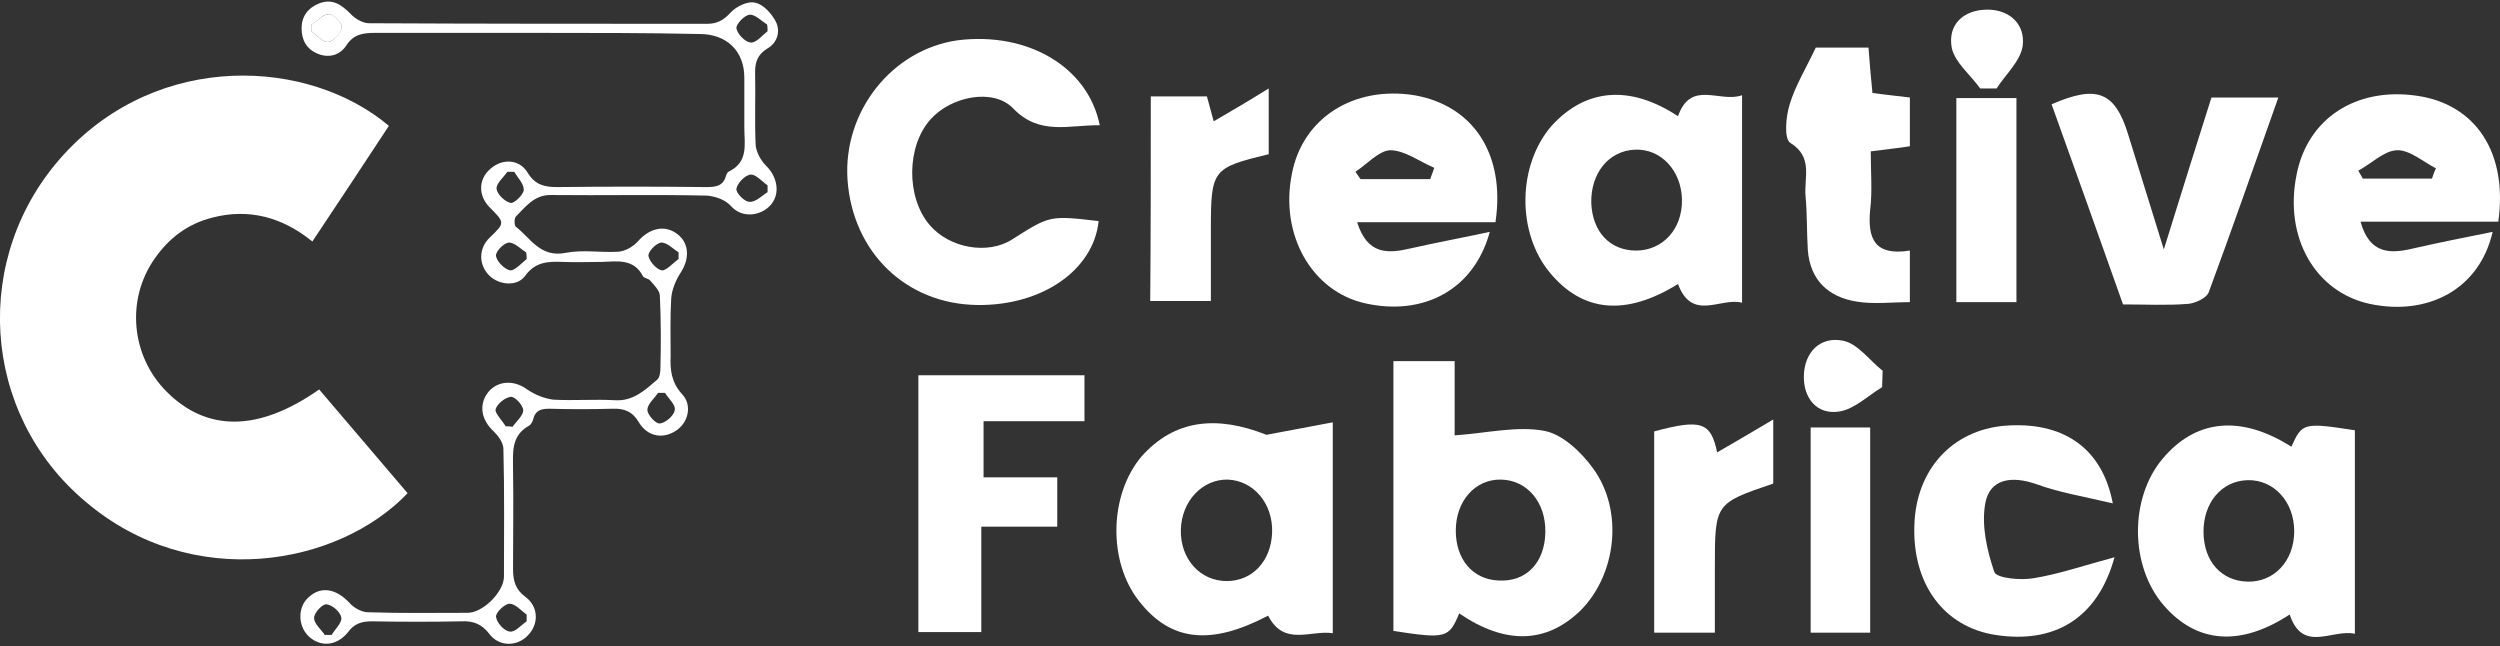
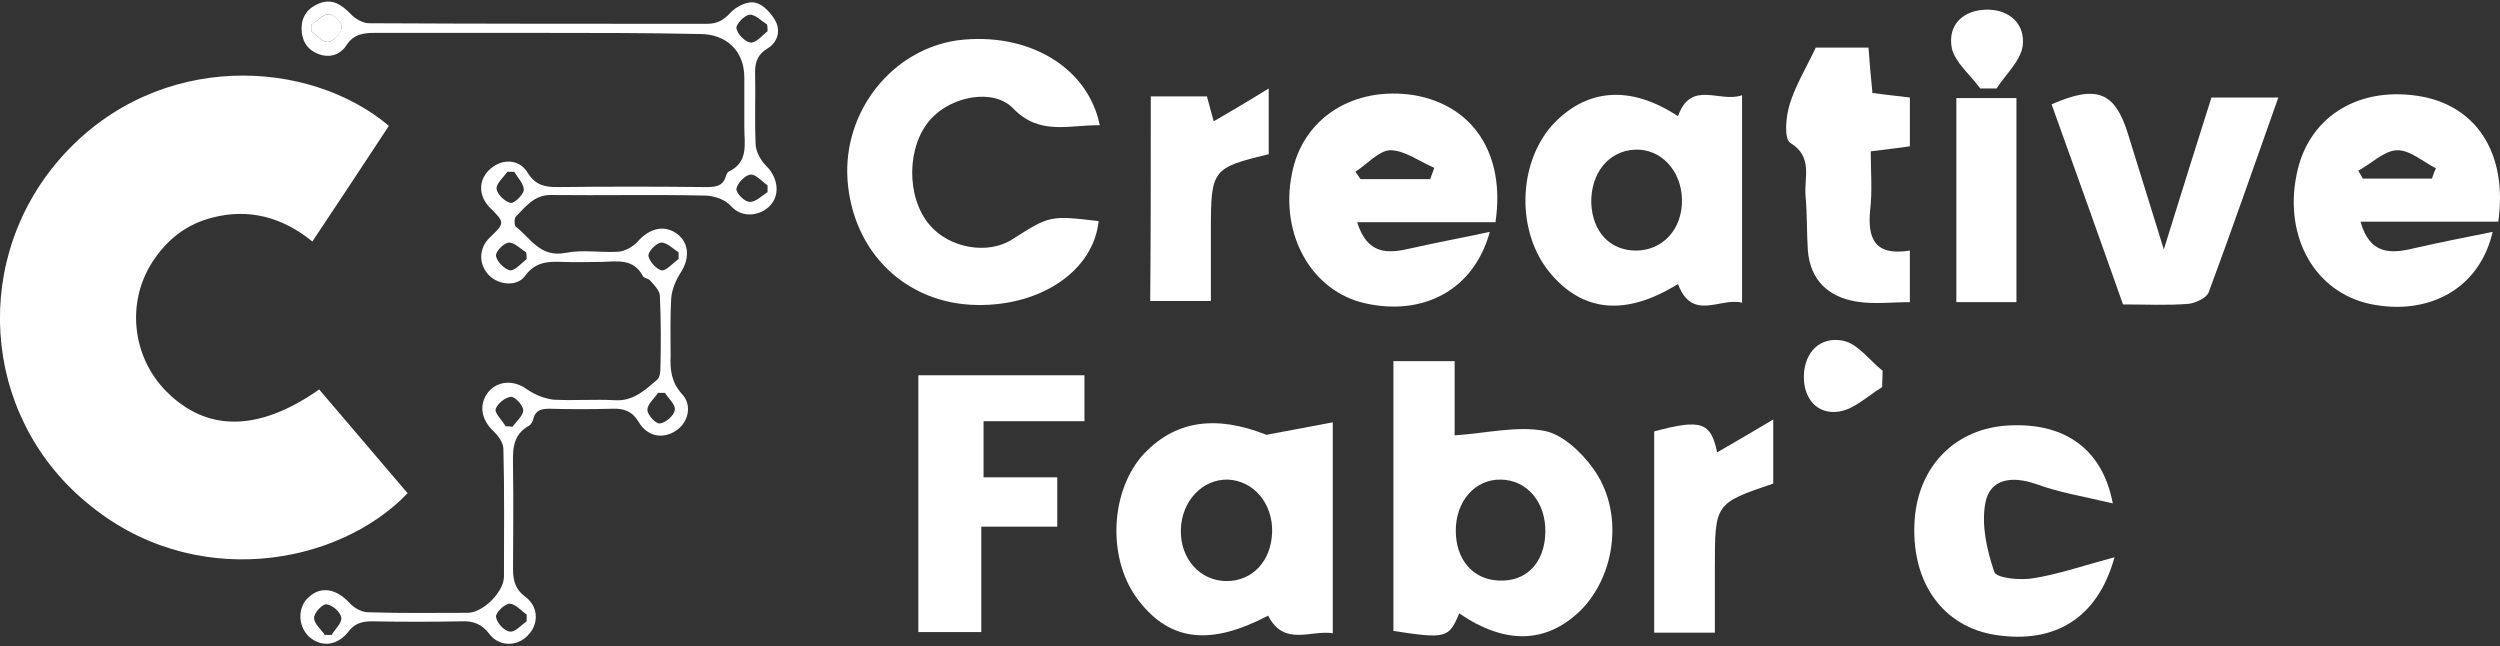
<svg xmlns="http://www.w3.org/2000/svg" id="svg" x="0px" y="0px" viewBox="0 0 441 114" style="enable-background:new 0 0 441 114;" xml:space="preserve">
  <rect x="0" y="0" width="441" height="114" fill="#333333" stroke="none" />
  <style type="text/css"> .st0{fill:#FFFFFF;} </style>
  <g>
    <g>
      <path class="st0" d="M194,22.1c-5.4-0.1-10.6,1.9-15.3-3c-3.5-3.6-10.9-2.1-14.5,1.9c-4.3,4.7-4.4,13.8-0.2,18.7 c3.5,4.1,10.3,5.3,14.6,2.5c6.6-4.2,6.6-4.2,15.2-3.2c-0.9,8.7-10.1,15-21.5,14.8c-12.5-0.2-21.9-9.3-22.8-22.1 c-0.8-12.1,7.9-23,19.5-24.6C181.2,5.6,191.9,11.7,194,22.1z" />
      <path class="st0" d="M296,20.5c2.3-6.5,7.3-2.3,11.3-3.7c0,12.4,0,24.2,0,36.6c-3.8-1-8.8,3.4-11.3-3.3c-9.2,5.7-16.8,5-22.6-2 c-5.9-7.1-5.7-19,0.3-25.9C279.7,15.6,287.5,14.9,296,20.5z M296.7,35.2c-0.1-5.1-3.7-9-8.3-8.8c-4.6,0.2-7.8,4.1-7.7,9.4 c0.2,5.1,3.3,8.4,7.9,8.4C293.3,44.2,296.8,40.4,296.7,35.2z" />
      <path class="st0" d="M263.8,39.2c-8.2,0-16.1,0-24.4,0c1.8,5.7,5.3,5.6,9.5,4.6c4.4-1,8.8-1.8,13.9-2.9 c-2.8,10.3-11.8,14.9-22,12.6c-9.4-2.1-15.1-12.1-12.9-22.9c1.9-9.8,10.9-15.5,21.6-13.8C259.8,18.6,265.6,27.1,263.8,39.2z M239.1,30.3c0.3,0.4,0.6,0.9,0.9,1.3c4.1,0,8.2,0,12.3,0c0.2-0.7,0.5-1.3,0.7-2c-2.6-1.1-5.2-3.1-7.8-3.1 C243.2,26.6,241.1,29,239.1,30.3z" />
      <path class="st0" d="M440.7,39.1c-8.1,0-16,0-24.3,0c1.6,5.8,5.3,5.7,9.4,4.7c4.4-1,8.9-1.9,13.9-2.9 c-2.3,10.1-11.4,14.9-21.7,12.7c-9.6-2.1-15.1-11.7-12.9-22.7c1.9-10,10.5-15.6,21.3-14C436.7,18.4,442.4,26.9,440.7,39.1z M416,30.1c0.3,0.5,0.5,0.9,0.8,1.4c4.1,0,8.1,0,12.2,0c0.2-0.6,0.4-1.2,0.7-1.8c-2.3-1.2-4.7-3.3-6.9-3.2 C420.5,26.6,418.3,28.9,416,30.1z" />
      <path class="st0" d="M381.7,44c3.1-10,5.7-18.3,8.4-26.8c3.8,0,7.5,0,11.8,0c-4.2,11.8-8.1,23.1-12.3,34.4c-0.4,1-2.4,1.9-3.6,2 c-3.7,0.3-7.5,0.1-11.5,0.1c-4.2-11.9-8.4-23.6-12.6-35.3c8-3.5,11.2-2.2,13.5,5.3C377.3,29.8,379.2,36,381.7,44z" />
      <path class="st0" d="M330,26.7c0,3.7,0.3,7-0.1,10.3c-0.5,5.1,0.8,8.2,7,7.2c0,3.2,0,6,0,9.1c-3.2,0-6.4,0.4-9.4-0.1 c-5-0.8-8.2-3.8-8.6-9.1c-0.2-3.1-0.1-6.3-0.4-9.5c-0.3-3.2,1.4-6.9-2.7-9.4c-1.1-0.7-0.8-4.6-0.1-6.8c1-3.3,2.8-6.2,4.6-10 c2.3,0,5.6,0,9.3,0c0.2,2.6,0.4,5.1,0.7,8c2.1,0.3,4.2,0.5,6.6,0.8c0,2.7,0,5.4,0,8.6C335.1,26.1,333,26.3,330,26.7z" />
      <path class="st0" d="M203,17c3.6,0,6.5,0,9.9,0c0.4,1.5,0.8,3,1.2,4.4c3.1-1.8,6-3.5,9.7-5.8c0,4.8,0,8.2,0,11.6 c-9.9,2.4-10.2,2.7-10.2,13.2c0,4.1,0,8.2,0,12.7c-3.7,0-7,0-10.7,0C203,41.4,203,29.5,203,17z" />
      <path class="st0" d="M355.7,53.3c-3.7,0-7,0-10.6,0c0-12.1,0-23.8,0-36c3.5,0,6.8,0,10.6,0C355.7,29.1,355.7,41,355.7,53.3z" />
      <path class="st0" d="M349.3,15.6c-1.7-2.4-4.4-4.5-5-7.1c-0.8-4.2,2.1-6.8,6.3-6.8c3.9,0,6.7,2.6,6.2,6.4c-0.4,2.7-3,5-4.6,7.5 C351.2,15.6,350.3,15.6,349.3,15.6z" />
    </g>
    <g>
      <path class="st0" d="M257.4,108.2c-1.8,4.4-2.4,4.5-11.6,3.1c0-15.7,0-31.4,0-47.6c3.5,0,6.8,0,10.8,0c0,4.7,0,9.5,0,13.1 c5.7-0.4,11-1.7,15.8-0.8c3.2,0.6,6.5,3.7,8.6,6.6c5.5,7.5,4.1,18.8-2.2,25.1C272.8,113.5,265.6,113.8,257.4,108.2z M272.6,93.9 c0.1-5.3-3.2-9.2-7.8-9.3c-4.6-0.1-8,3.8-8,9c0,5.1,3,8.6,7.5,8.8C269.2,102.7,272.5,99.3,272.6,93.9z" />
      <path class="st0" d="M223.4,76.7c3.7-0.7,7.4-1.4,11.7-2.2c0,12.9,0,24.8,0,37.2c-3.9-0.6-8.6,2.4-11.4-3.1 c-10.1,5.3-17.2,4.6-22.8-2.6c-5.5-7-5.2-18.7,0.4-25.4C207.1,74,214.6,73.2,223.4,76.7z M208.3,93.5c-0.1,5.1,3.4,9,8.1,9 c4.5,0,7.8-3.5,8-8.5c0.2-5.1-3.2-9.2-7.8-9.4C212.1,84.5,208.4,88.4,208.3,93.5z" />
-       <path class="st0" d="M404.2,78.8c1.9-4.2,2.1-4.3,11.2-2.9c0,11.7,0,23.5,0,35.9c-4-0.9-9.2,3.5-11.5-3.4 c-8.7,5.7-16.4,5.1-22.2-1.6c-6-6.9-6.1-18.9-0.2-25.9C387.3,74,395.2,73.1,404.2,78.8z M396.5,84.7c-4.6,0.1-7.9,4-7.8,9.3 c0.1,5.1,3.2,8.5,7.8,8.6c4.7,0.1,8.2-3.7,8.2-8.9C404.7,88.5,401.1,84.6,396.5,84.7z" />
      <path class="st0" d="M191.3,74.3c-6,0-11.6,0-17.8,0c0,3.4,0,6.3,0,9.9c4.2,0,8.4,0,13,0c0,3.2,0,5.6,0,8.7c-4.4,0-8.6,0-13.4,0 c0,6.5,0,12.4,0,18.6c-3.9,0-7.4,0-11.1,0c0-15,0-30,0-45.3c9.7,0,19.3,0,29.3,0C191.3,68.6,191.3,70.9,191.3,74.3z" />
      <path class="st0" d="M373,98.3c-3,10.9-10.7,15.3-21,13.7c-9.1-1.4-14.7-9-14.3-19.4c0.3-9.8,6.7-16.7,15.9-17.5 c10.1-0.8,17.2,3.7,19.1,13.7c-5-1.2-9.4-1.9-13.5-3.4c-4.3-1.5-8.2-1-9,3.4c-0.7,3.9,0.3,8.3,1.6,12.1c0.4,1.1,4.6,1.5,6.9,1.1 C363.1,101.3,367.4,99.8,373,98.3z" />
      <path class="st0" d="M302.9,79.8c3.3-1.9,6.2-3.6,9.9-5.8c0,4.7,0,8,0,11.3c-10.3,3.5-10.3,3.5-10.3,14.9c0,3.7,0,7.4,0,11.4 c-3.9,0-7.1,0-10.7,0c0-11.9,0-23.7,0-35.5C300,73.9,301.8,74.4,302.9,79.8z" />
-       <path class="st0" d="M319.4,75.4c3.8,0,6.9,0,10.5,0c0,12.1,0,24,0,36.2c-3.5,0-6.8,0-10.5,0C319.4,99.7,319.4,87.8,319.4,75.4z" />
      <path class="st0" d="M332,68.3c-2.5,1.5-4.9,3.9-7.6,4.3c-4,0.6-6.3-2.5-6.2-6.3c0.1-4.2,2.9-7,6.9-6.2c2.6,0.5,4.7,3.5,7,5.3 C332.1,66.4,332,67.4,332,68.3z" />
    </g>
  </g>
  <g>
    <path class="st0" d="M68.6,22.2c-4.4,6.7-8.9,13.5-13.5,20.4c-5.3-4.3-11.2-5.9-17.7-4.2c-4.3,1.1-7.6,3.6-10.1,7.2 c-5.1,7.2-4.2,17.2,2.1,23.5c7.1,7.1,16.2,7.1,26.9-0.4c5.2,6.1,10.4,12.2,15.6,18.3c-12.2,12.8-38,17.5-56.8,1.5 C-3.4,73-5.2,45.2,11.3,27.2C28.1,8.9,54.5,10.3,68.6,22.2z" />
    <path class="st0" d="M95,5.8c-9.6,0-19.2,0-28.8,0c-2.1,0-3.8,0.2-5.1,2.2c-1.1,1.7-3,2.3-5,1.5c-2-0.8-2.9-2.4-2.9-4.5 c0-2.1,1.1-3.6,3.1-4.4c2.3-0.9,3.9,0.2,5.5,1.8c0.8,0.9,2.2,1.7,3.3,1.7c19.9,0.1,39.7,0.1,59.6,0.1c1.8,0,2.9-0.6,4.2-2 c1-1.1,3.1-2.1,4.4-1.7c1.4,0.3,2.9,2,3.6,3.4c0.8,1.7,0.2,3.7-1.6,4.7c-1.6,1-2.1,2.3-2.1,4.1c0.1,4.3-0.1,8.6,0.1,12.9 c0.1,1.2,0.9,2.7,1.8,3.6c2,1.9,2.6,4.9,0.9,6.9c-1.6,1.9-5,2.6-7.1,0.2c-1-1.1-2.8-1.7-4.3-1.8c-9.2-0.2-18.3,0-27.5-0.1 c-2.9,0-4.4,2.1-6.1,3.8c-0.3,0.3-0.3,1.6,0,1.8c2.6,2,4.3,5.5,8.8,4.6c3-0.6,6.2,0,9.3-0.2c1.2-0.1,2.6-0.9,3.4-1.8 c2.1-2.4,4.8-3,7-1.3c2.1,1.6,2.2,4.4,0.5,6.9c-0.8,1.3-1.5,2.9-1.6,4.5c-0.2,3.3-0.1,6.7-0.1,10.1c-0.1,2.4,0.1,4.6,2,6.7 c1.9,2,1.1,5.1-1.1,6.5c-2.3,1.5-5,1-6.5-1.5c-1.1-1.9-2.6-2.5-4.7-2.4c-3.7,0.1-7.4,0.1-11.1,0c-1.3,0-2.4,0.2-2.8,1.7 c-0.1,0.5-0.4,1.1-0.8,1.3c-3.2,1.8-2.8,4.8-2.8,7.7c0.1,5.9,0,11.7,0,17.6c0,2,0.4,3.6,2.2,4.9c2.3,1.7,2.4,4.8,0.4,6.8 c-1.9,2-5.1,2-6.8-0.3c-1.3-1.7-2.8-2.3-4.9-2.2c-5.3,0.1-10.5,0.1-15.8,0c-1.8,0-3.1,0.4-4.2,1.9c-2,2.5-4.9,2.7-7,0.7 c-1.9-1.9-1.9-5.2,0.1-6.9c2.2-2,4.9-1.4,7.2,1.1c0.7,0.8,2.1,1.6,3.2,1.6c5.9,0.2,11.7,0.1,17.6,0.1c2.7,0,6.4-3.7,6.4-6.4 c0-7.5,0.1-15-0.1-22.5c0-1.1-0.9-2.3-1.7-3.1c-2.2-2-2.7-4.7-1-6.9c1.7-2.1,4.6-2.2,6.9-0.5c1.3,0.9,3,1.6,4.6,1.8 c3.6,0.2,7.3-0.1,10.9,0.1c3.2,0.2,5.3-1.8,7.4-3.6c0.5-0.4,0.6-1.4,0.6-2.1c0.1-4.2,0.1-8.5-0.1-12.7c0-0.9-1-1.9-1.7-2.7 c-0.3-0.4-1.1-0.4-1.3-0.8c-1.6-3.1-4.5-2.6-7.2-2.5c-2.3,0-4.7,0.1-7,0c-2.6-0.1-4.8,0-6.6,2.5c-1.4,1.9-4.6,1.6-6.3-0.1 c-1.9-1.9-1.9-4.8,0.1-6.7c2.7-2.6,2.7-2.6-0.1-5.4c-2-2.1-1.9-5,0.3-6.8c2.1-1.8,5.1-1.6,6.5,0.8c1.3,2.1,2.9,2.5,5.2,2.5 c8.7-0.1,17.4-0.1,26.2,0c1.7,0,3.1-0.1,3.6-2.1c0.1-0.2,0.2-0.5,0.4-0.6c3.6-1.7,2.8-4.9,2.8-7.8c0-2.9,0-5.9,0-8.8 c0-4.7-3.1-7.7-7.9-7.7C114.2,5.8,104.6,5.8,95,5.8C95,5.8,95,5.8,95,5.8z M117.3,69.3c-0.4,0-0.8,0-1.2,0c-0.7,1-1.9,2-1.9,3 c0,0.9,1.5,2.5,2.2,2.4c1-0.1,2.5-1.4,2.6-2.3C119.3,71.5,118,70.4,117.3,69.3z M92.9,109.6c0-0.4,0-0.8,0-1.2c-1-0.7-2-1.9-3-1.9 c-0.9,0-2.5,1.6-2.4,2.3c0.1,1,1.4,2.5,2.4,2.6C90.8,111.6,91.9,110.3,92.9,109.6z M135.4,5.5c0-0.4,0-0.8-0.1-1.2 c-1-0.6-2.1-1.8-3.1-1.7c-0.9,0.1-2.4,1.7-2.3,2.4c0.2,1,1.5,2.4,2.5,2.5C133.4,7.6,134.5,6.2,135.4,5.5z M119.7,45.7 c0-0.4,0-0.8,0-1.2c-1-0.6-2.1-1.8-3.1-1.7c-0.9,0.1-2.4,1.7-2.2,2.4c0.2,1,1.5,2.4,2.4,2.5C117.6,47.7,118.7,46.4,119.7,45.7z M54.9,4.4c0,0.4,0,0.8,0,1.1c1,0.7,2.1,2,3,1.9c1-0.1,2.2-1.6,2.4-2.6c0.1-0.7-1.5-2.3-2.3-2.3C56.9,2.5,55.9,3.8,54.9,4.4z M90.7,30.3c-0.4,0-0.8,0-1.2,0c-0.7,1-2,2.1-1.9,3c0.1,1,1.5,2.3,2.5,2.5c0.6,0.1,2.2-1.4,2.3-2.3C92.4,32.4,91.3,31.3,90.7,30.3z M92.9,45.7c0-0.4,0-0.8-0.1-1.2c-1-0.6-2.1-1.8-3.1-1.7c-0.9,0.1-2.4,1.7-2.2,2.4c0.2,1,1.5,2.3,2.5,2.5 C90.9,47.7,92,46.4,92.9,45.7z M135.4,33.9c0-0.4,0-0.8,0-1.2c-1-0.7-2.1-2-3-1.9c-1,0.1-2.3,1.5-2.5,2.5c-0.1,0.7,1.4,2.3,2.3,2.3 C133.3,35.7,134.4,34.5,135.4,33.9z M57.3,112c0.4,0,0.8,0,1.2,0c0.6-1,1.9-2.2,1.7-3.1c-0.2-1-1.6-2.2-2.6-2.3 c-0.7-0.1-2.2,1.5-2.2,2.4C55.4,110,56.6,111,57.3,112z M89.2,75.2c0.4,0,0.8,0,1.2,0.1c0.7-1,1.9-2,1.9-2.9c0-0.9-1.5-2.5-2.2-2.4 c-1,0.1-2.5,1.3-2.7,2.3C87.4,73,88.6,74.2,89.2,75.2z" />
    <path class="st0" d="M54.9,4.4c1-0.7,2.1-1.9,3.1-1.9c0.9,0,2.4,1.6,2.3,2.3c-0.1,1-1.4,2.5-2.4,2.6c-0.9,0.1-2-1.2-3-1.9 C54.9,5.2,54.9,4.8,54.9,4.4z" />
  </g>
</svg>